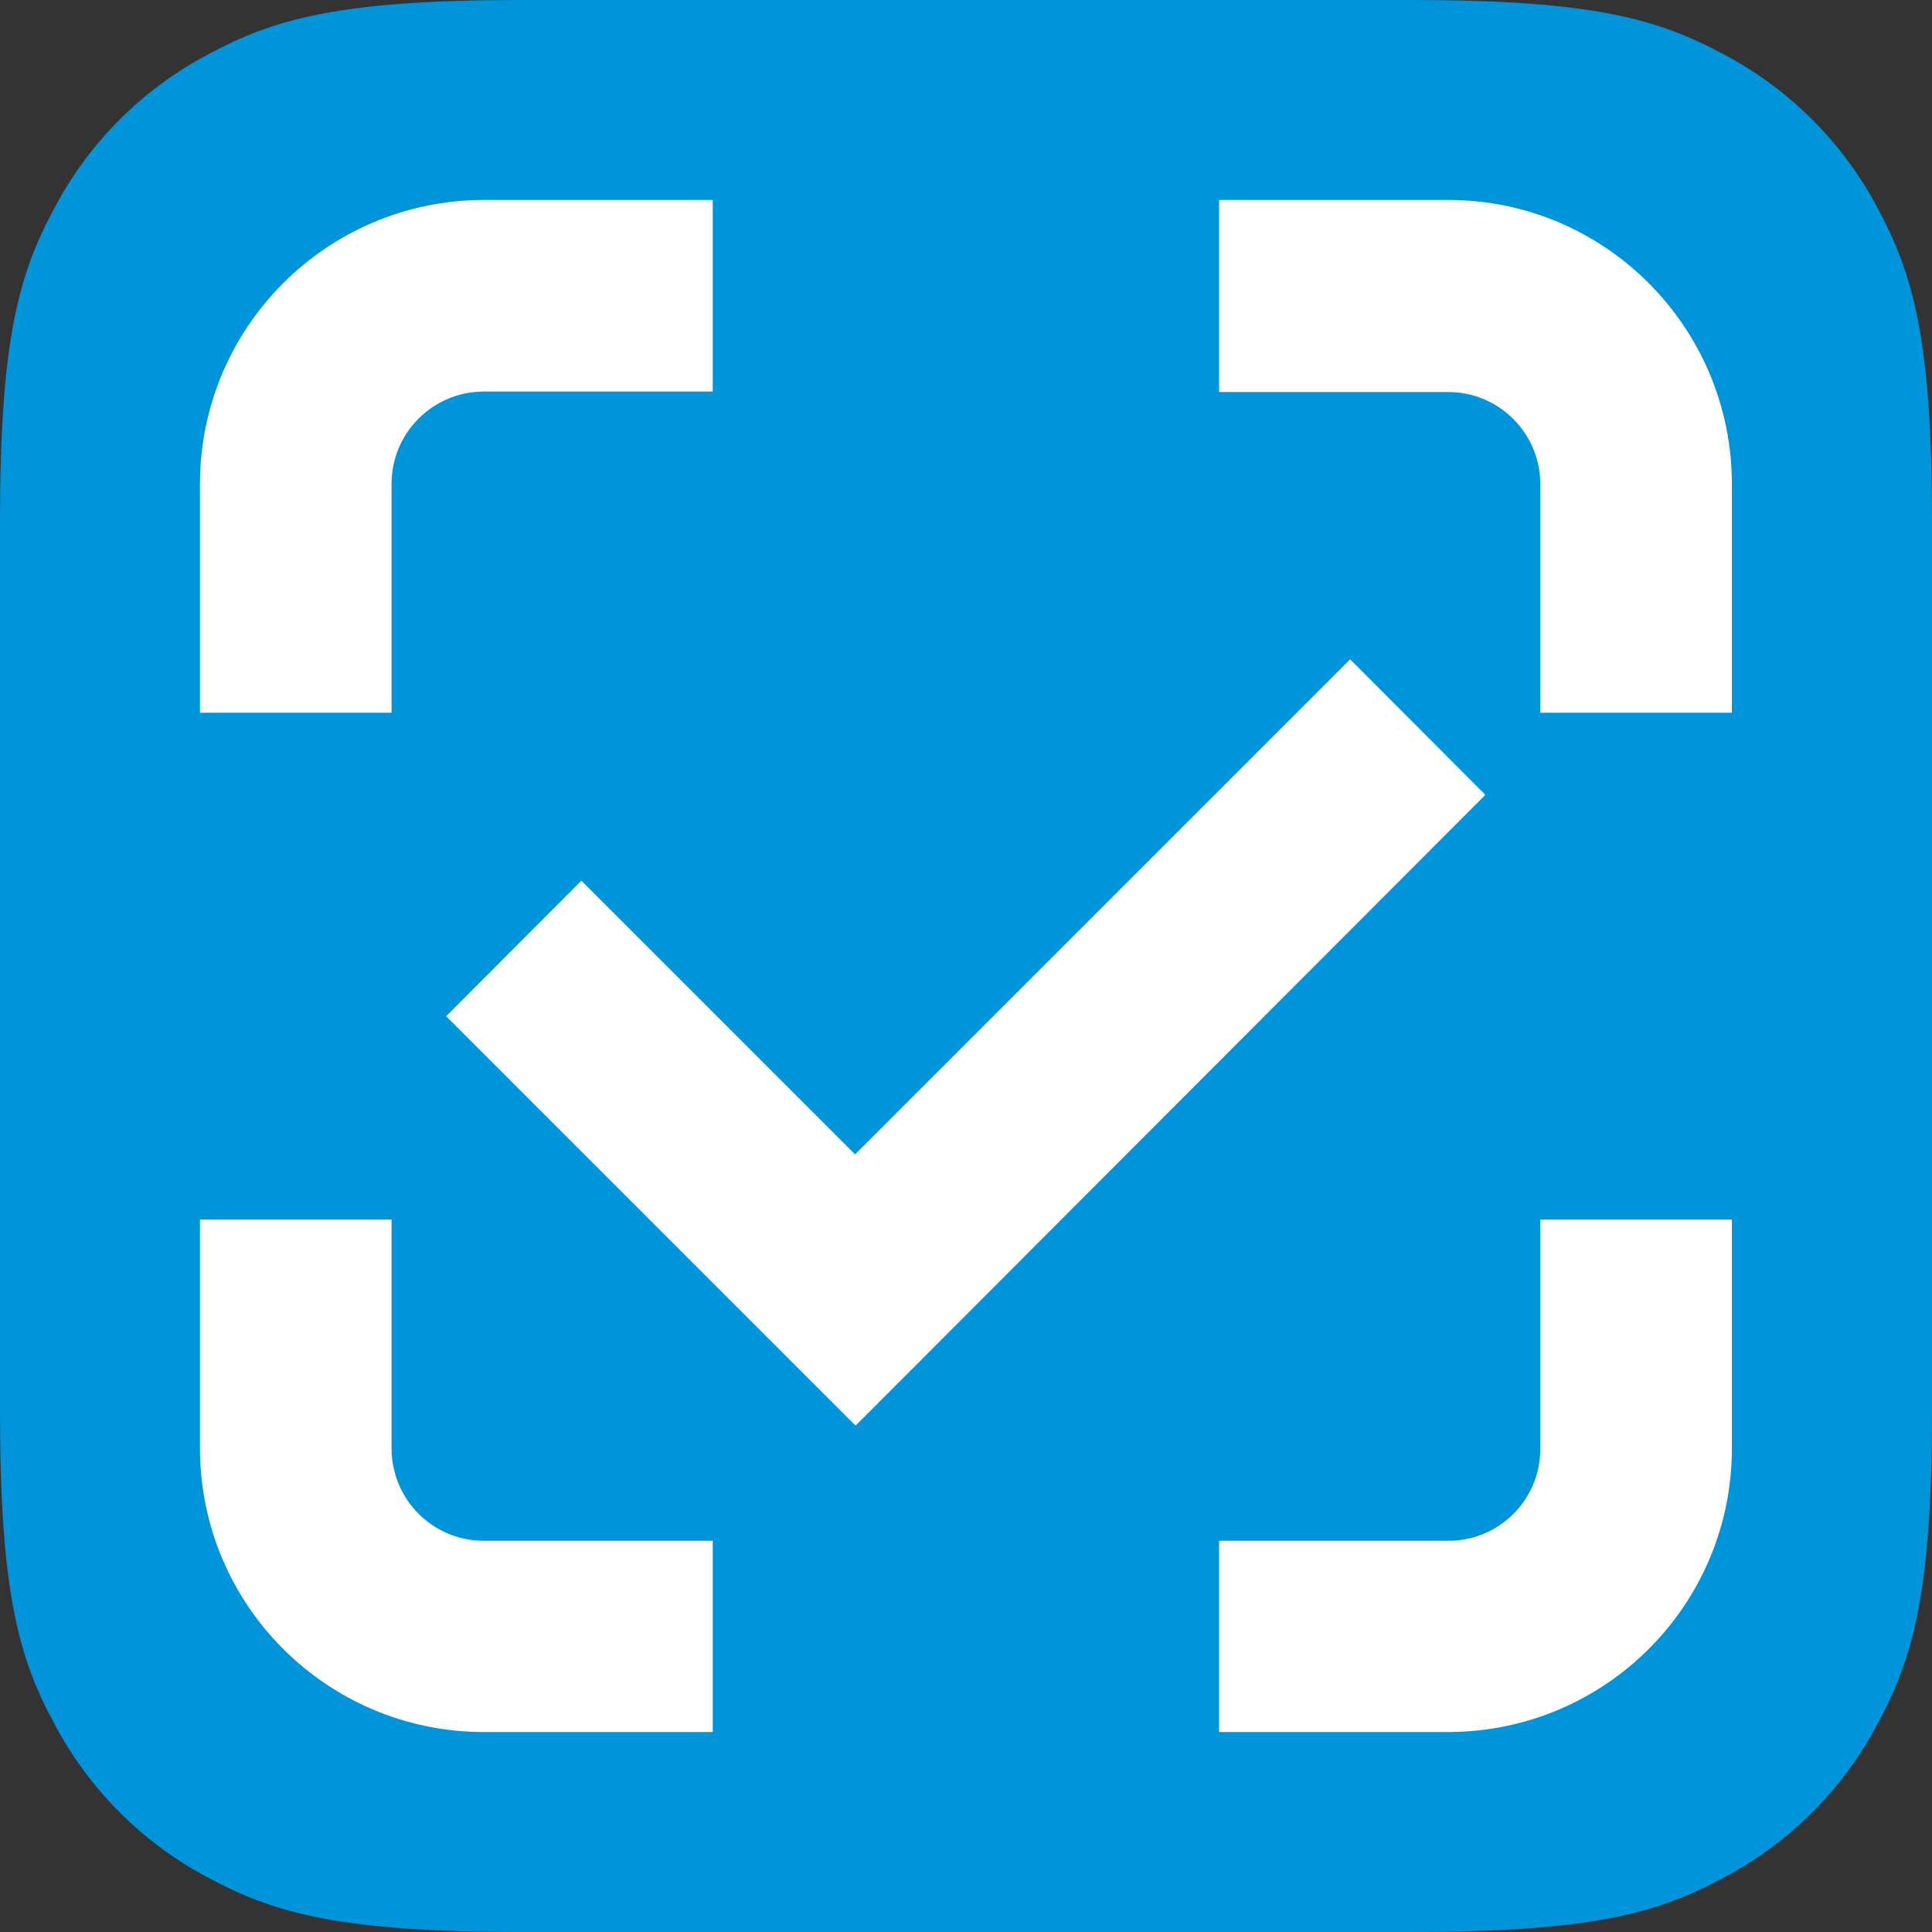
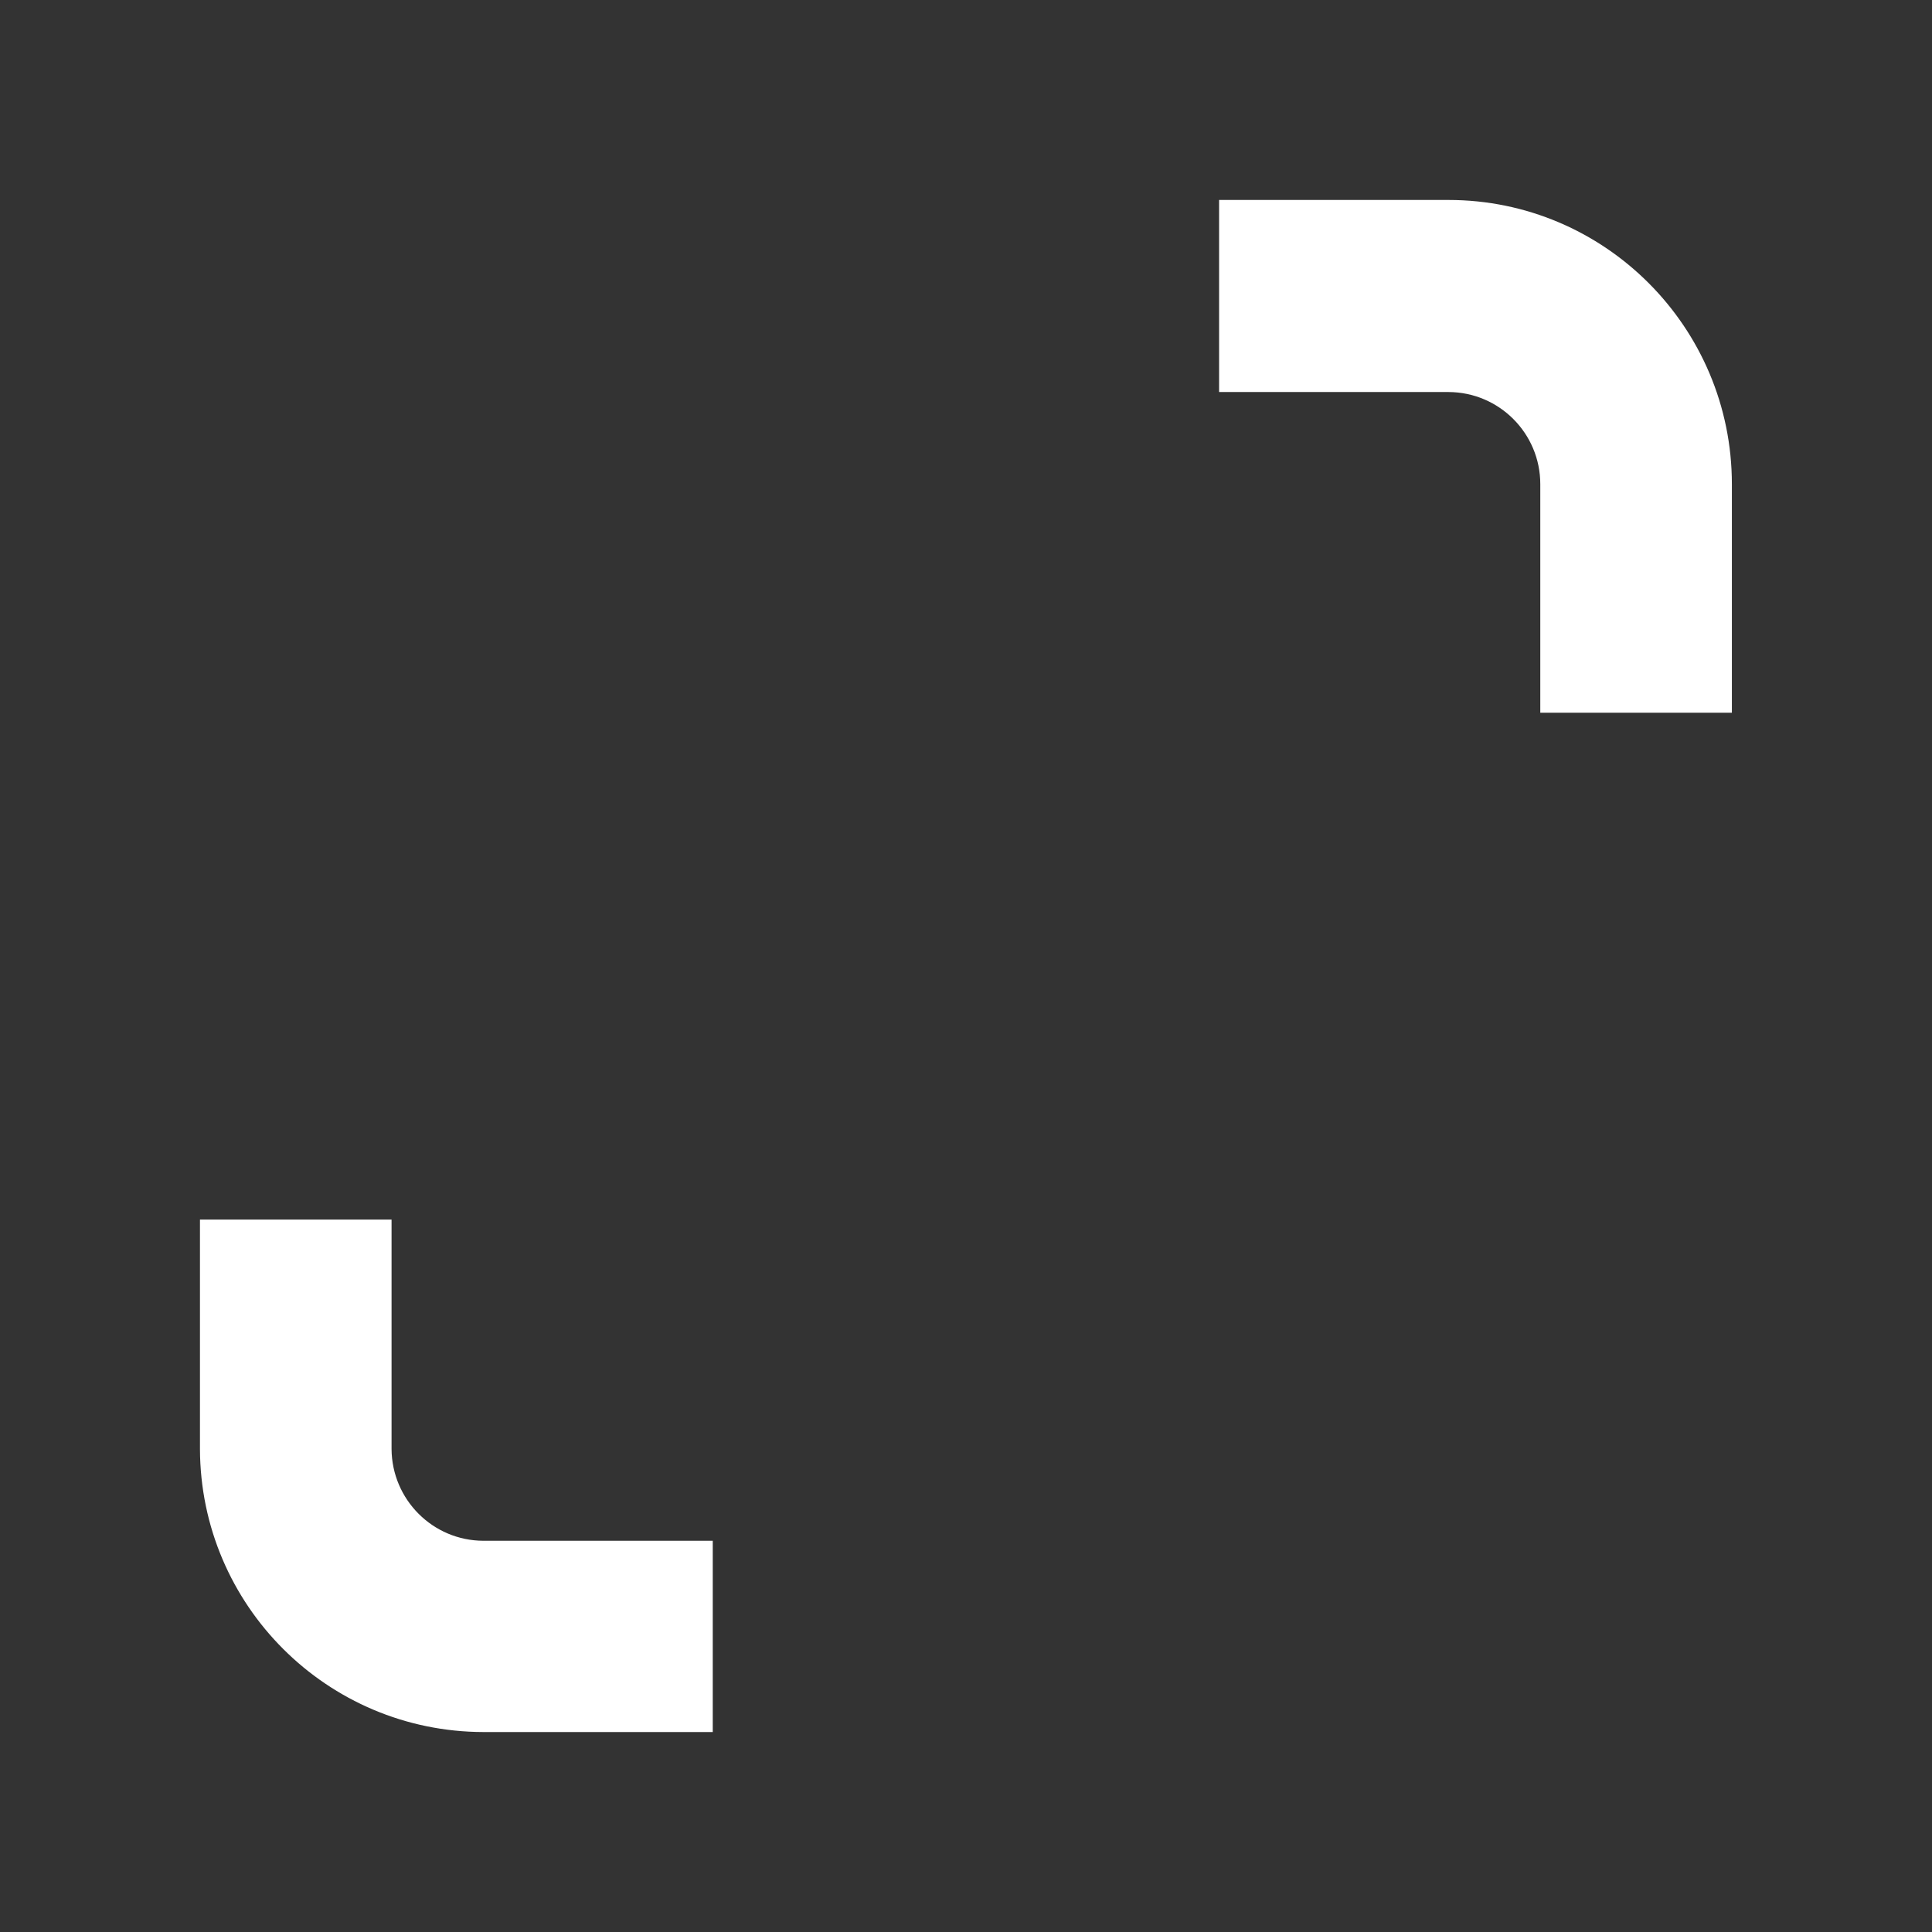
<svg xmlns="http://www.w3.org/2000/svg" width="12" height="12" viewBox="0 0 12 12" fill="none">
  <rect x="0" y="0" width="12" height="12" fill="#333333" stroke="none" />
-   <path d="M3.235 0H8.765C9.89 0 10.297 0.117 10.707 0.338C11.114 0.553 11.447 0.885 11.662 1.292C11.883 1.702 12 2.11 12 3.235V8.765C12 9.89 11.883 10.297 11.662 10.707C11.447 11.114 11.114 11.447 10.707 11.662C10.297 11.883 9.89 12 8.765 12H3.235C2.11 12 1.702 11.883 1.292 11.662C0.885 11.447 0.553 11.114 0.338 10.707C0.117 10.3 0 9.89 0 8.765V3.235C0 2.11 0.117 1.702 0.338 1.292C0.553 0.885 0.885 0.553 1.292 0.338C1.702 0.117 2.11 -4.74999e-07 3.235 0Z" fill="#0095da" />
  <path d="M8.997 2.435C9.312 2.436 9.567 2.692 9.567 3.007V4.427H10.757V3.007C10.757 2.032 9.967 1.242 8.997 1.242H7.572V2.435H8.997V2.435Z" fill="white" />
-   <path d="M9.567 9C9.567 9.315 9.312 9.57 8.997 9.57H7.572V10.758H8.997C9.968 10.756 10.755 9.971 10.757 9V7.575H9.567V9V9Z" fill="white" />
-   <path d="M2.432 3.007C2.431 2.691 2.686 2.434 3.002 2.432C3.002 2.432 3.002 2.432 3.002 2.432H4.427V1.242H3.002C2.029 1.245 1.242 2.034 1.242 3.007V4.427H2.432V3.007V3.007Z" fill="white" />
  <path d="M3.002 9.57C2.688 9.569 2.434 9.314 2.432 9V7.575H1.242V9C1.245 9.971 2.032 10.756 3.002 10.758H4.427V9.57H3.002Z" fill="white" />
-   <path d="M5.314 8.855L2.771 6.312L3.611 5.47L5.311 7.17L8.386 4.095L9.226 4.937L5.314 8.855Z" fill="white" />
</svg>